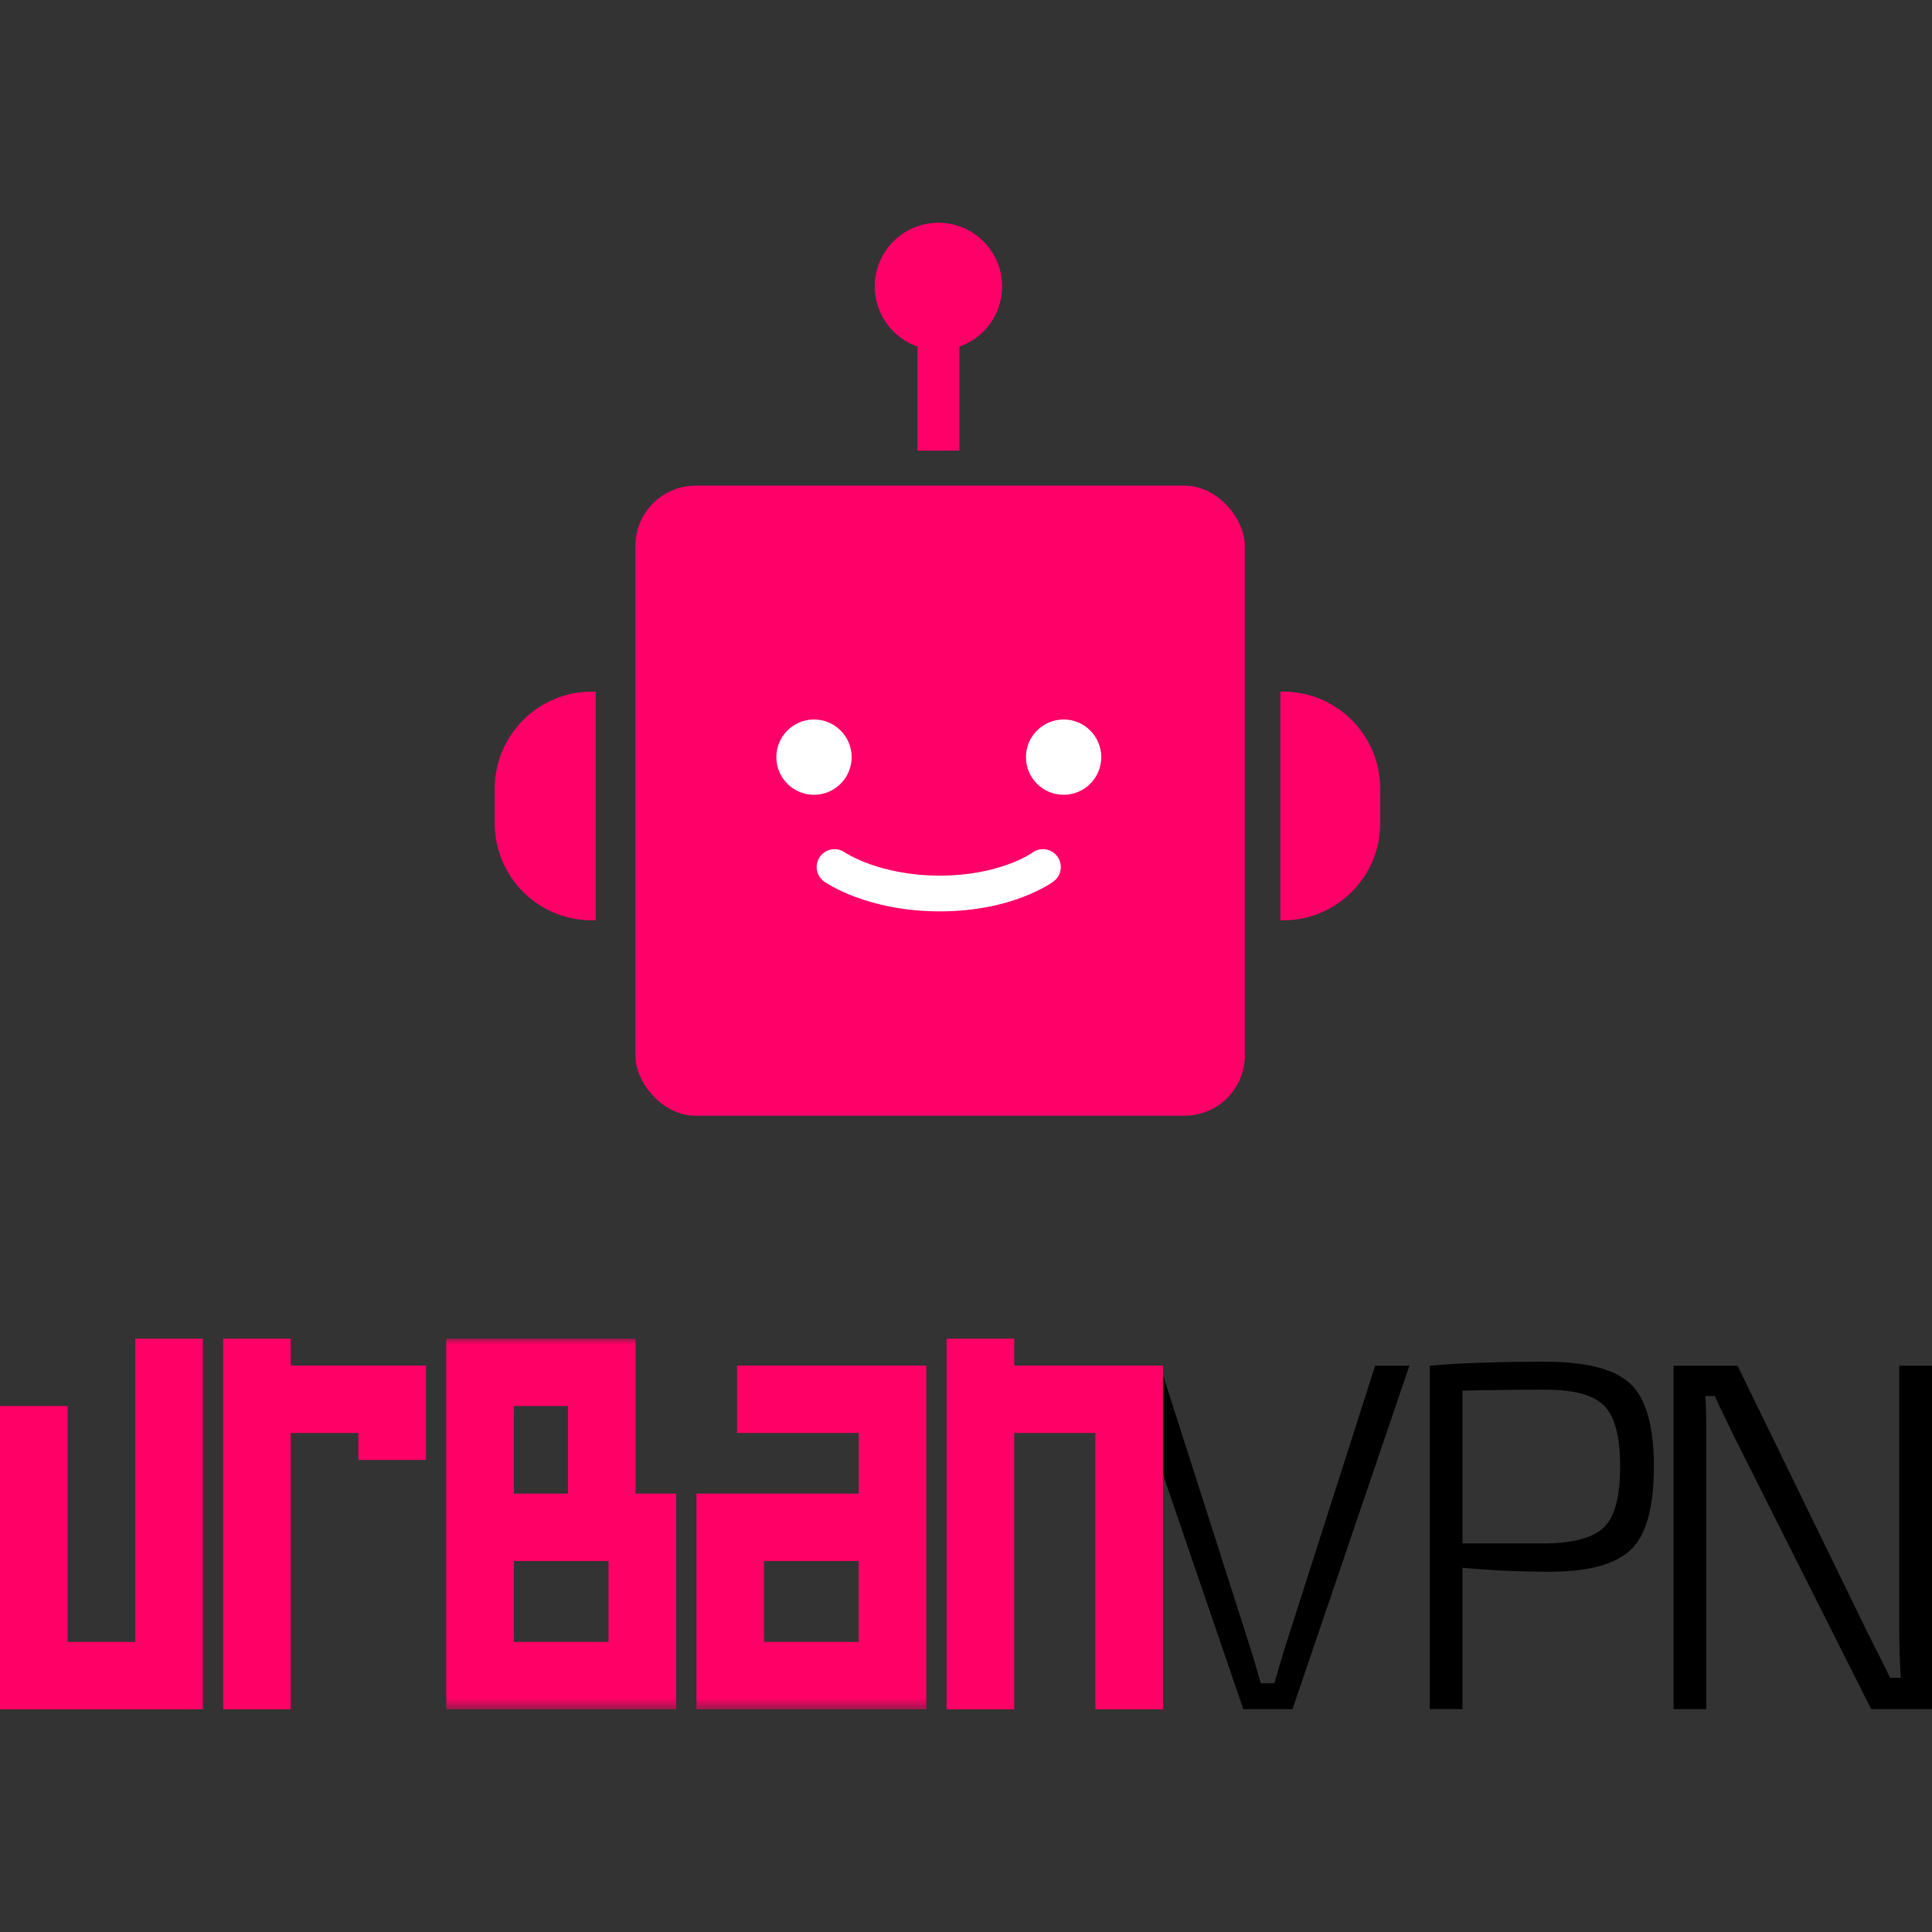
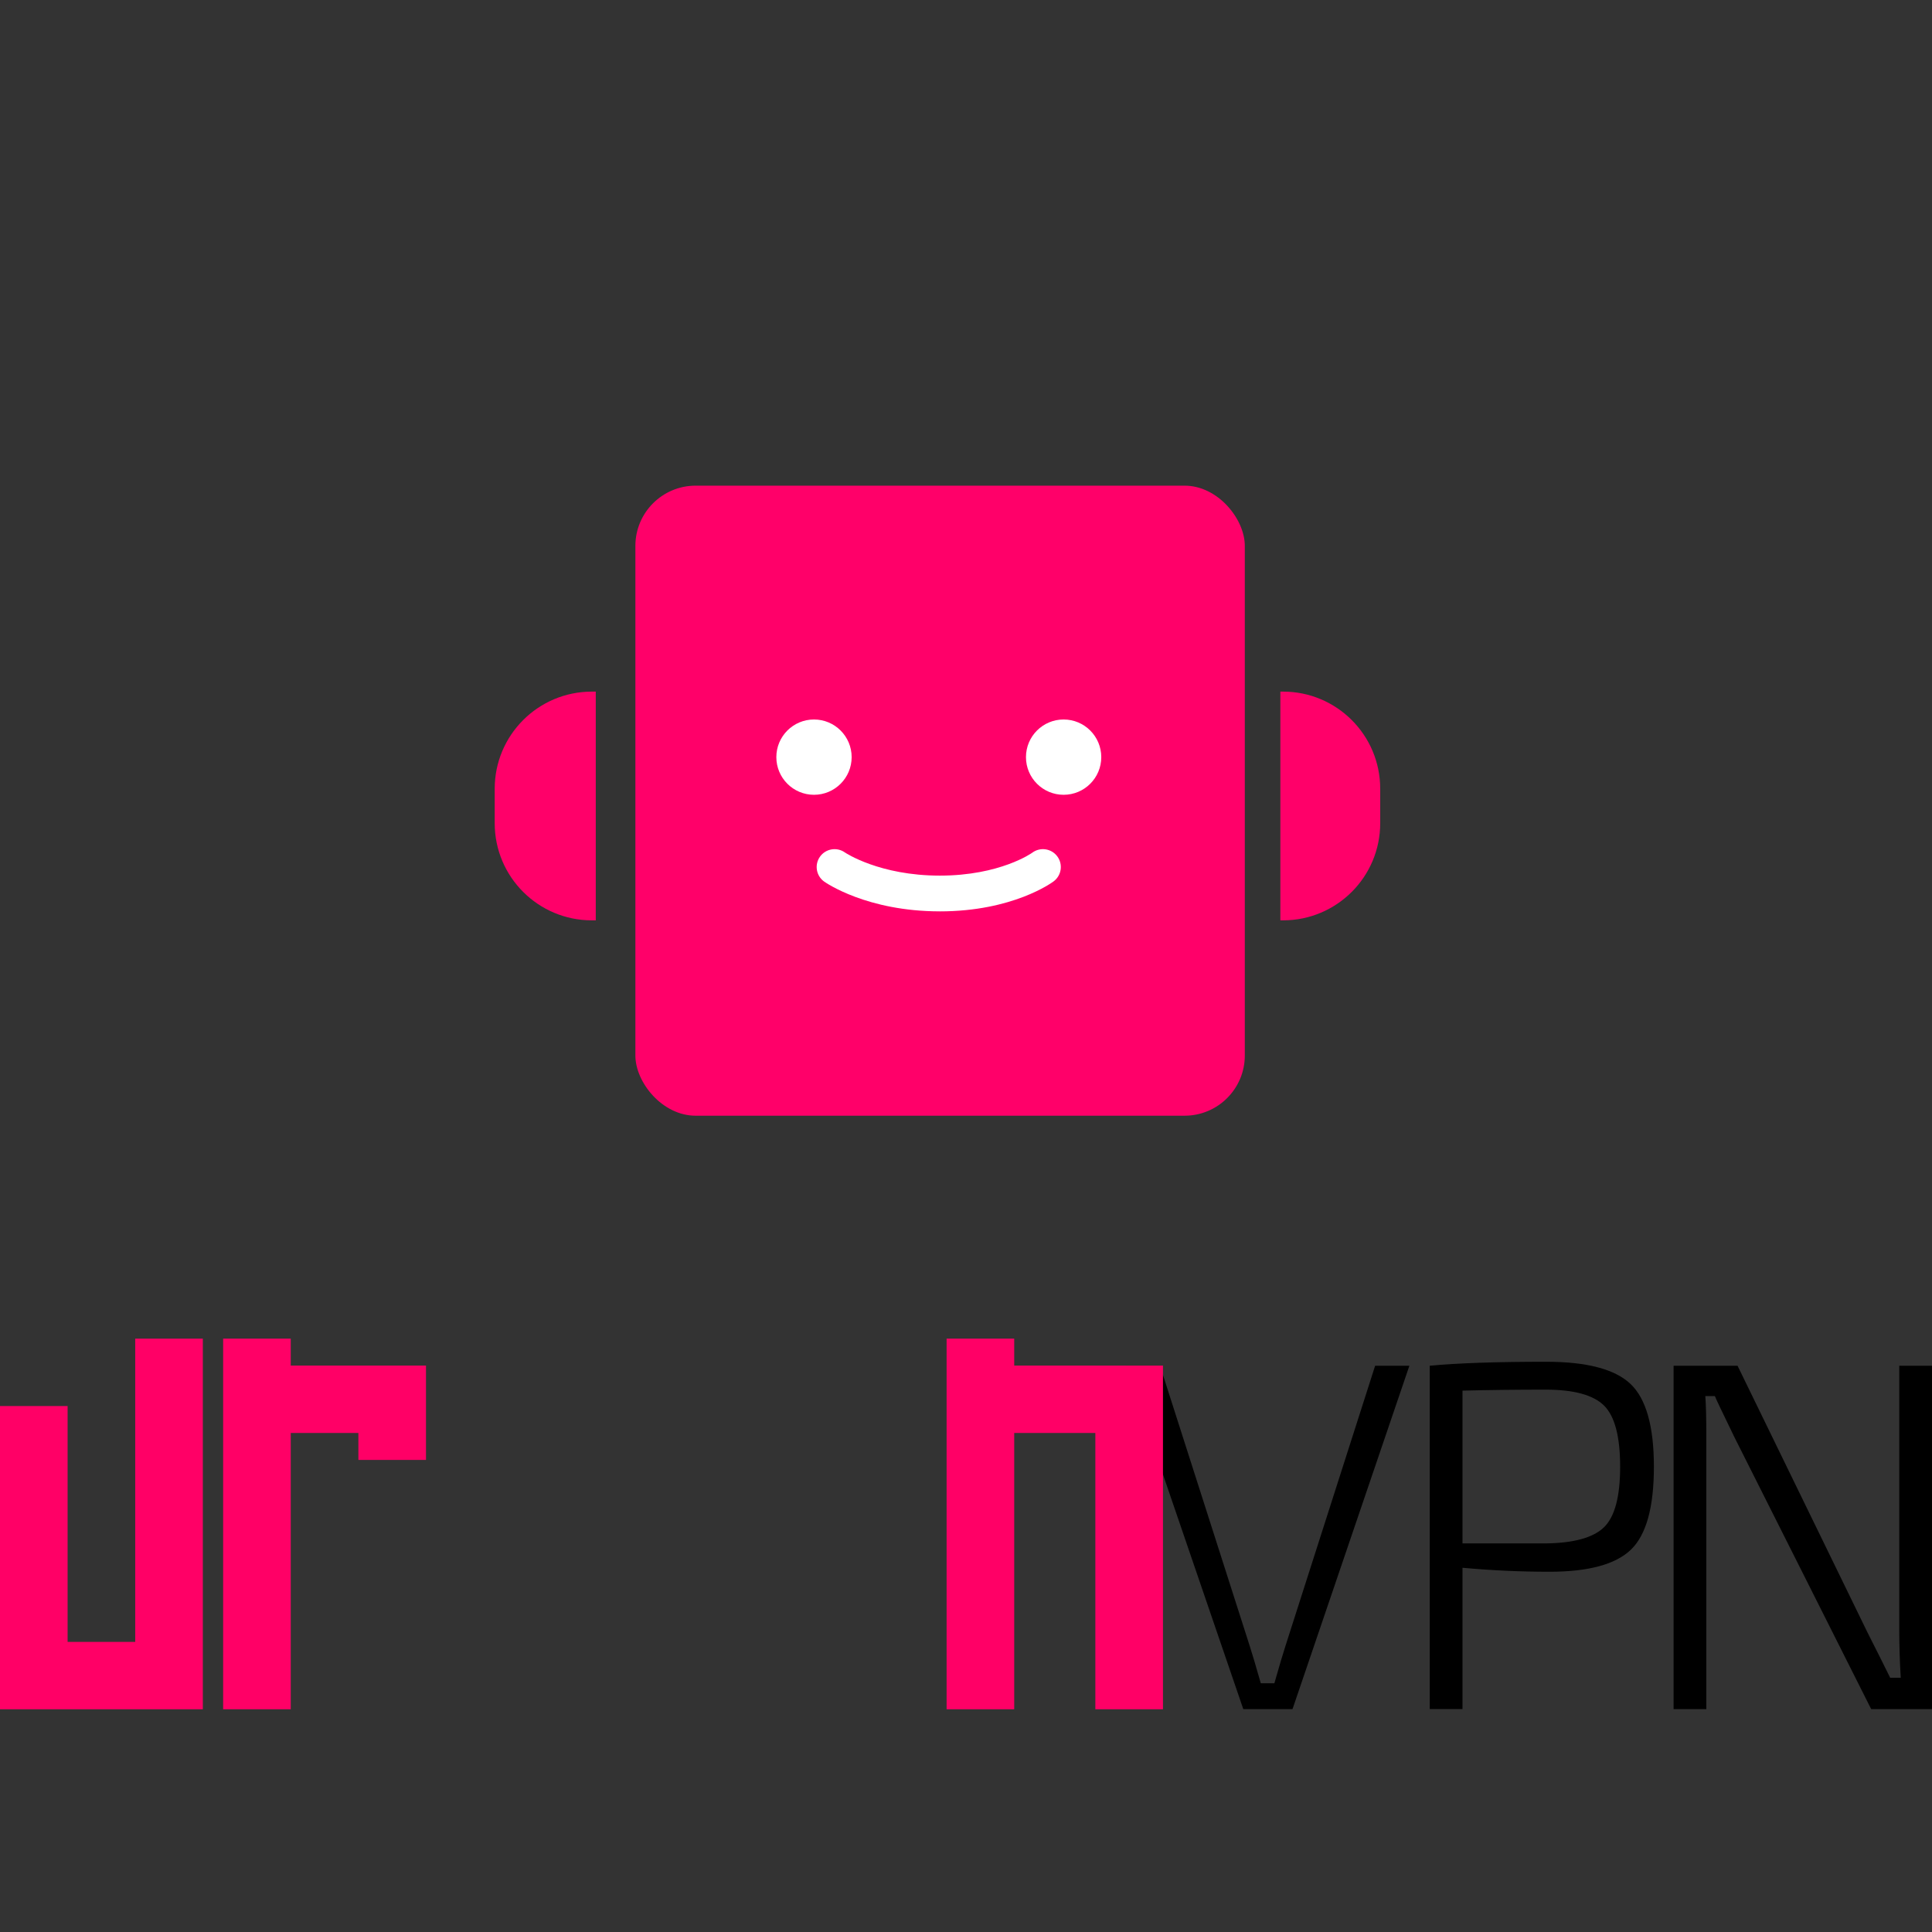
<svg xmlns="http://www.w3.org/2000/svg" id="uuid-5e69a160-987d-4ff7-af29-befa69f2ca92" width="180" height="180" viewBox="0 0 180 180">
  <rect x="0" y="0" width="180" height="180" fill="#333333" stroke="none" />
  <defs>
    <style>.uuid-a0774c74-567d-4432-8e26-16535dce9e35,.uuid-45e851d4-5ff9-462e-acb9-e2c2f9cdb58c,.uuid-085a084d-a373-4524-a2f8-850cd49c5e79,.uuid-48681f69-0e1b-4ac7-8fe3-b435bf110dbc,.uuid-4e5725b0-3aa9-4059-becc-aabb53ca333e,.uuid-88922fbd-7750-42a7-af3a-5c6b5b952e5d{stroke-width:0px;}.uuid-a0774c74-567d-4432-8e26-16535dce9e35,.uuid-085a084d-a373-4524-a2f8-850cd49c5e79{fill:#ff0069;}.uuid-c1c091b2-92e9-4677-94d9-8222c26d892b{mask:url(#uuid-bf56aff6-455b-41ce-852f-dbbb0368b18e);}.uuid-45e851d4-5ff9-462e-acb9-e2c2f9cdb58c,.uuid-085a084d-a373-4524-a2f8-850cd49c5e79,.uuid-48681f69-0e1b-4ac7-8fe3-b435bf110dbc,.uuid-88922fbd-7750-42a7-af3a-5c6b5b952e5d{fill-rule:evenodd;}.uuid-48681f69-0e1b-4ac7-8fe3-b435bf110dbc{fill:#f06;}.uuid-4e5725b0-3aa9-4059-becc-aabb53ca333e,.uuid-88922fbd-7750-42a7-af3a-5c6b5b952e5d{fill:#fff;}</style>
    <mask id="uuid-bf56aff6-455b-41ce-852f-dbbb0368b18e" x="0" y="124.716" width="180" height="34.532" maskUnits="userSpaceOnUse">
      <g id="uuid-b3eb8e2e-403b-4147-82f6-0504c3d1a472">
-         <path class="uuid-88922fbd-7750-42a7-af3a-5c6b5b952e5d" d="m0,159.248h180v-34.532H0v34.532Z" />
+         <path class="uuid-88922fbd-7750-42a7-af3a-5c6b5b952e5d" d="m0,159.248h180v-34.532v34.532Z" />
      </g>
    </mask>
  </defs>
  <rect class="uuid-a0774c74-567d-4432-8e26-16535dce9e35" x="59.197" y="45.248" width="56.779" height="58.7" rx="5.612" ry="5.612" />
-   <path class="uuid-085a084d-a373-4524-a2f8-850cd49c5e79" d="m85.479,32.291v9.697h3.905v-9.697c2.318-.808,3.982-3.011,3.982-5.604,0-3.277-2.657-5.934-5.934-5.934s-5.934,2.657-5.934,5.934c0,2.593,1.664,4.796,3.982,5.604Z" />
  <path class="uuid-085a084d-a373-4524-a2f8-850cd49c5e79" d="m119.541,64.436h-.253v21.311h.253c4.998,0,9.05-4.052,9.05-9.05v-3.211c0-4.998-4.052-9.05-9.05-9.05Z" />
  <path class="uuid-085a084d-a373-4524-a2f8-850cd49c5e79" d="m46.09,73.486v3.211c0,4.998,4.052,9.05,9.05,9.05h.367v-21.311h-.367c-4.998,0-9.05,4.052-9.05,9.05Z" />
  <circle class="uuid-4e5725b0-3aa9-4059-becc-aabb53ca333e" cx="75.838" cy="70.541" r="3.508" />
  <circle class="uuid-4e5725b0-3aa9-4059-becc-aabb53ca333e" cx="99.095" cy="70.541" r="3.508" />
  <path class="uuid-4e5725b0-3aa9-4059-becc-aabb53ca333e" d="m87.561,84.909c-6.779,0-10.61-2.658-10.77-2.771-.751-.531-.928-1.571-.397-2.321.53-.748,1.564-.927,2.314-.402.065.044,3.235,2.164,8.853,2.164,5.614,0,8.578-2.109,8.607-2.131.735-.553,1.779-.405,2.332.331.552.735.404,1.779-.331,2.332-.152.114-3.803,2.799-10.607,2.799Z" />
  <path class="uuid-45e851d4-5ff9-462e-acb9-e2c2f9cdb58c" d="m131.309,127.244l-10.889,31.991h-4.585l-10.948-31.991h3.191l8.354,26.102c.249.773.593,1.932,1.032,3.478h1.268c.438-1.546.782-2.704,1.032-3.478l8.354-26.102h3.191Z" />
  <path class="uuid-45e851d4-5ff9-462e-acb9-e2c2f9cdb58c" d="m136.256,143.795h7.744c2.628-.031,4.442-.533,5.444-1.507,1.001-.974,1.501-2.851,1.501-5.633,0-2.813-.5-4.713-1.501-5.703-1.002-.988-2.816-1.483-5.444-1.483-2.66,0-5.241.031-7.744.092v14.234Zm-3.051,15.439v-31.991c2.597-.247,6.211-.371,10.841-.371,3.785,0,6.406.688,7.861,2.063,1.455,1.375,2.183,3.949,2.183,7.719s-.713,6.344-2.135,7.719c-1.426,1.376-3.952,2.063-7.58,2.063-2.723,0-5.429-.123-8.119-.371v13.168h-3.051Z" />
  <path class="uuid-45e851d4-5ff9-462e-acb9-e2c2f9cdb58c" d="m180,127.244v31.991h-5.666l-12.732-25.315c-1.158-2.38-1.767-3.663-1.83-3.848h-.89c.062.834.093,2.117.093,3.848v25.315h-3.051v-31.991h5.96l12.061,24.758c.97,1.917,1.689,3.354,2.159,4.312h.985c-.093-1.514-.14-3.045-.14-4.59v-24.48h3.051Z" />
  <path class="uuid-48681f69-0e1b-4ac7-8fe3-b435bf110dbc" d="m12.599,152.97h-6.3v-21.975H0v28.253h18.898v-34.532h-6.3v28.253Z" />
  <path class="uuid-48681f69-0e1b-4ac7-8fe3-b435bf110dbc" d="m27.089,127.228v-2.511h-6.3v34.532h6.3v-25.742h6.3v2.511h6.3v-8.79h-12.599Z" />
  <path class="uuid-48681f69-0e1b-4ac7-8fe3-b435bf110dbc" d="m102.051,127.228h-7.559v-2.511h-6.3v34.532h6.3v-25.742h7.559v25.742h6.3v-32.02h-6.3Z" />
  <g class="uuid-c1c091b2-92e9-4677-94d9-8222c26d892b">
    <path class="uuid-48681f69-0e1b-4ac7-8fe3-b435bf110dbc" d="m71.183,152.97h8.819v-7.534h-8.819v7.534Zm8.821-25.742h-11.339v6.279h11.339v5.651h-15.119v20.091h21.418v-32.02h-6.3Z" />
    <path class="uuid-48681f69-0e1b-4ac7-8fe3-b435bf110dbc" d="m47.875,152.97h8.819v-7.534h-8.819v7.534Zm0-13.813h5.04v-8.162h-5.04v8.162Zm11.341,0v-14.441h-17.639v34.532h21.418v-20.091h-3.78Z" />
  </g>
</svg>